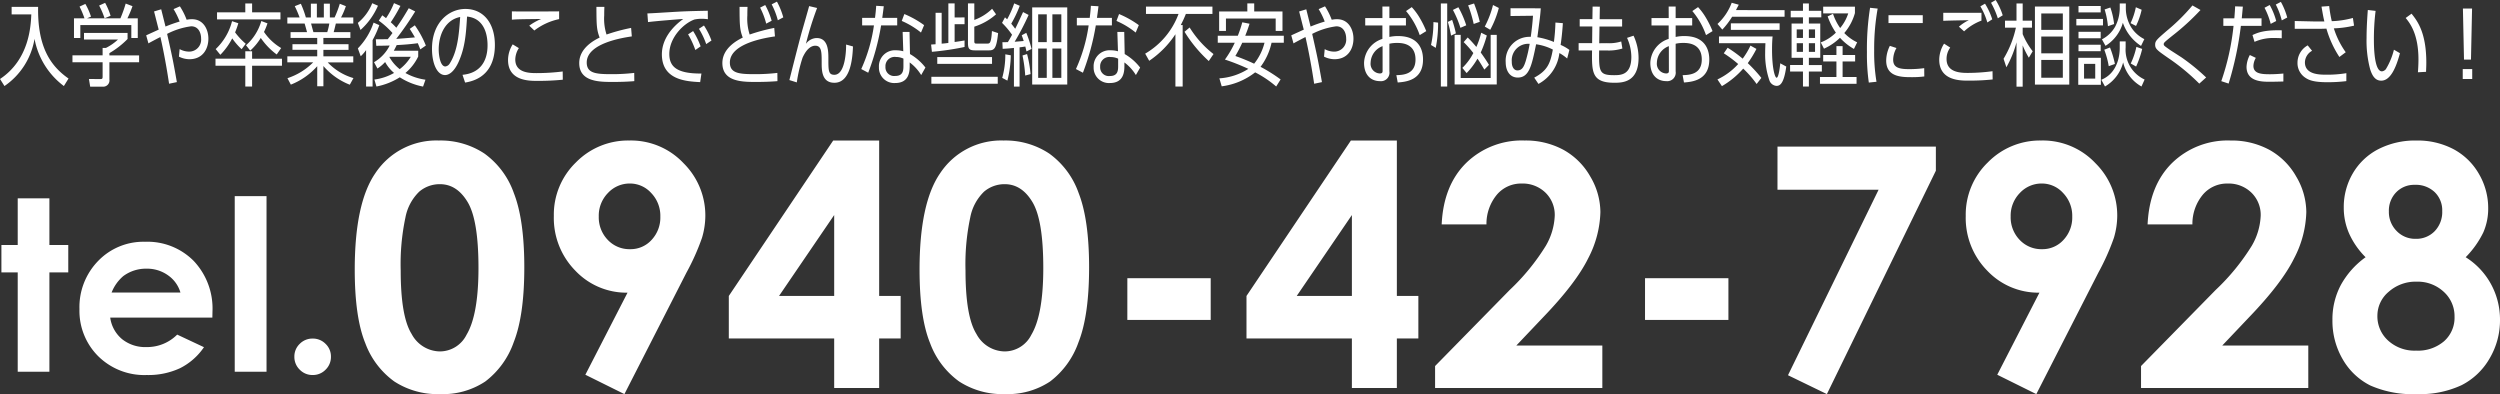
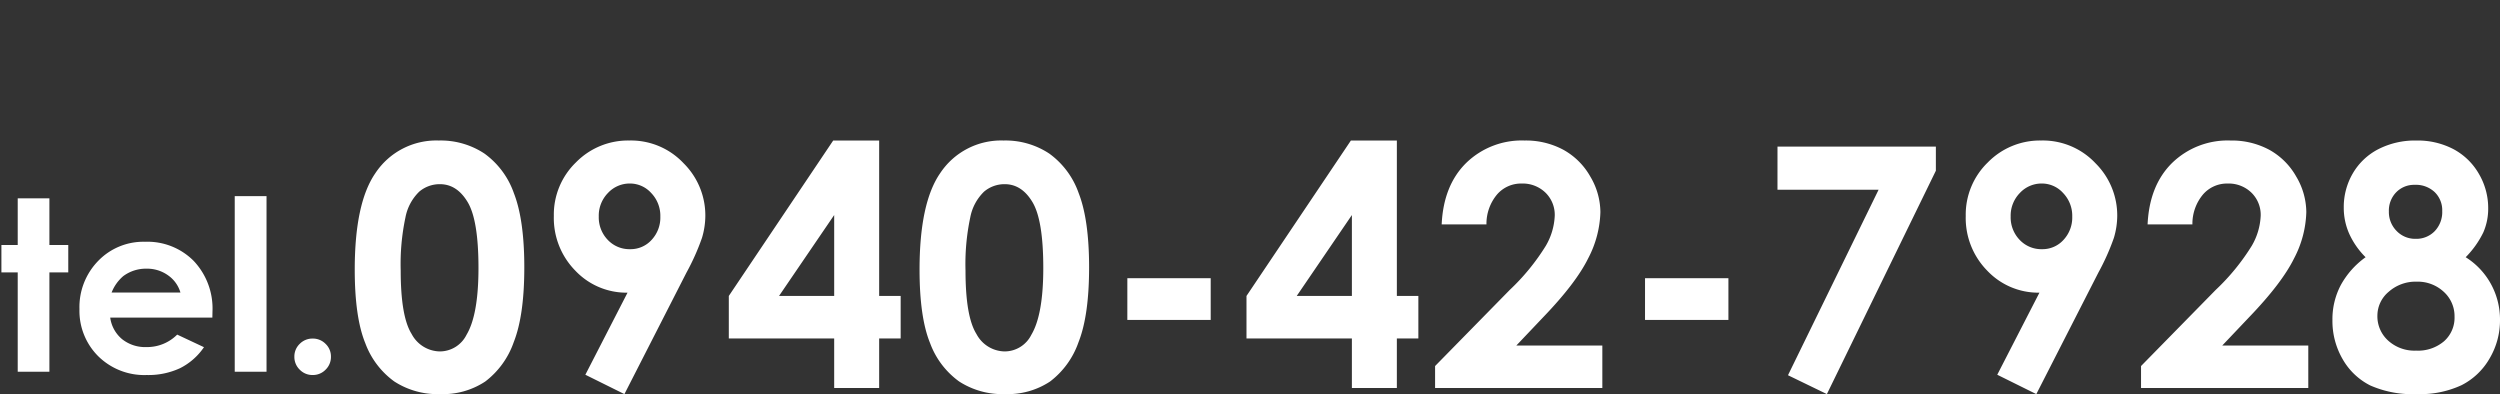
<svg xmlns="http://www.w3.org/2000/svg" width="461.102" height="72.69" viewBox="0 0 461.102 72.69">
  <rect x="0" y="0" width="461.102" height="72.69" fill="#333333" stroke="none" />
  <g id="グループ_822" data-name="グループ 822" transform="translate(-1095.577 1021.54)">
    <path id="パス_308" data-name="パス 308" d="M-28.435-31.99h5.844v8.615h3.48v5.049h-3.48V0h-5.844V-18.326h-3.008v-5.049h3.008Zm35.9,22H-11.376A6.273,6.273,0,0,0-9.2-6.026,6.842,6.842,0,0,0-4.673-4.555a7.82,7.82,0,0,0,5.65-2.3l4.941,2.32A11.663,11.663,0,0,1,1.493-.655,13.841,13.841,0,0,1-4.63.6a12.1,12.1,0,0,1-8.959-3.47,11.808,11.808,0,0,1-3.459-8.69A12.206,12.206,0,0,1-13.6-20.442a11.581,11.581,0,0,1,8.647-3.534,12.01,12.01,0,0,1,8.98,3.534,12.772,12.772,0,0,1,3.459,9.335ZM1.579-14.609a5.884,5.884,0,0,0-2.288-3.18,6.626,6.626,0,0,0-3.964-1.225,7,7,0,0,0-4.3,1.375,7.662,7.662,0,0,0-2.148,3.029ZM11.591-32.4h5.865V0H11.591ZM25.964-6.123a3.268,3.268,0,0,1,2.385.978,3.214,3.214,0,0,1,.988,2.374,3.25,3.25,0,0,1-.988,2.385A3.25,3.25,0,0,1,25.964.6a3.25,3.25,0,0,1-2.385-.988,3.25,3.25,0,0,1-.988-2.385,3.214,3.214,0,0,1,.988-2.374A3.268,3.268,0,0,1,25.964-6.123Z" transform="translate(1127.28 -952.971)" fill="#fff" />
    <path id="パス_306" data-name="パス 306" d="M17.226-45.652a14.608,14.608,0,0,1,8.4,2.392,15.164,15.164,0,0,1,5.449,7.311Q33-31.03,33-22.251q0,8.87-1.953,13.8A15.5,15.5,0,0,1,25.793-1.2,14.149,14.149,0,0,1,17.468,1.12,14.652,14.652,0,0,1,9.021-1.211,15.2,15.2,0,0,1,3.663-8.295Q1.726-13.048,1.726-21.827q0-12.261,3.784-17.771A13.476,13.476,0,0,1,17.226-45.652Zm.212,8.053a5.815,5.815,0,0,0-3.814,1.377,8.928,8.928,0,0,0-2.543,4.738,41.521,41.521,0,0,0-.878,9.839q0,8.446,2.013,11.67a5.993,5.993,0,0,0,5.222,3.224,5.51,5.51,0,0,0,4.9-3.058q2.21-3.693,2.21-12.352,0-8.779-1.983-12.109T17.438-37.6ZM51.465,1.12,44.26-2.452l7.78-15.137a12.961,12.961,0,0,1-9.627-4.057,13.851,13.851,0,0,1-3.966-10.081,13.394,13.394,0,0,1,4.072-9.884,13.438,13.438,0,0,1,9.824-4.042,13.313,13.313,0,0,1,10.036,4.193,13.546,13.546,0,0,1,4.011,9.642,14.352,14.352,0,0,1-.621,4.132,42.435,42.435,0,0,1-2.861,6.4Zm1.06-26.731a5.2,5.2,0,0,0,3.966-1.726,6.031,6.031,0,0,0,1.6-4.269,6.06,6.06,0,0,0-1.68-4.359,5.264,5.264,0,0,0-3.92-1.756,5.464,5.464,0,0,0-4.057,1.741,5.978,5.978,0,0,0-1.7,4.344,5.977,5.977,0,0,0,1.65,4.3A5.48,5.48,0,0,0,52.524-25.611ZM89.973-45.652h8.477v28.669h3.966v7.841H98.449V0H90.154V-9.143H70.719v-7.841Zm.182,28.669V-31.908L79.982-16.983ZM121.4-45.652a14.608,14.608,0,0,1,8.4,2.392,15.164,15.164,0,0,1,5.449,7.311q1.922,4.919,1.922,13.7,0,8.87-1.953,13.8a15.5,15.5,0,0,1-5.252,7.25,14.149,14.149,0,0,1-8.325,2.316,14.652,14.652,0,0,1-8.446-2.331,15.2,15.2,0,0,1-5.358-7.084Q105.9-13.048,105.9-21.827q0-12.261,3.784-17.771A13.476,13.476,0,0,1,121.4-45.652Zm.212,8.053a5.815,5.815,0,0,0-3.814,1.377,8.928,8.928,0,0,0-2.543,4.738,41.521,41.521,0,0,0-.878,9.839q0,8.446,2.013,11.67a5.993,5.993,0,0,0,5.222,3.224,5.51,5.51,0,0,0,4.9-3.058q2.21-3.693,2.21-12.352,0-8.779-1.983-12.109T121.608-37.6Zm22.614,17.347H159.6v7.689H144.223Zm41.232-25.4h8.477v28.669H197.9v7.841h-3.966V0h-8.295V-9.143H166.2v-7.841Zm.182,28.669V-31.908L175.465-16.983Zm24.824-13.2H202.2q.333-7.205,4.526-11.337a14.685,14.685,0,0,1,10.762-4.132,14.589,14.589,0,0,1,7.16,1.71,12.815,12.815,0,0,1,4.965,4.935,12.971,12.971,0,0,1,1.862,6.554,19.415,19.415,0,0,1-2.255,8.537q-2.255,4.571-8.25,10.808l-5,5.268h15.863V0H200.985V-4.057L214.76-18.1a40.215,40.215,0,0,0,6.645-8.128,11.963,11.963,0,0,0,1.65-5.555,5.711,5.711,0,0,0-1.71-4.253,6.02,6.02,0,0,0-4.4-1.68,5.843,5.843,0,0,0-4.541,2.028A8.418,8.418,0,0,0,210.461-30.183Zm29.244,9.93h15.379v7.689H239.705Zm24.431-24.279H293.35v4.45l-20.1,41.2-7.175-3.481L282.784-36.57H264.136ZM311.877,1.12l-7.205-3.572,7.78-15.137a12.961,12.961,0,0,1-9.627-4.057,13.85,13.85,0,0,1-3.966-10.081,13.394,13.394,0,0,1,4.072-9.884,13.438,13.438,0,0,1,9.824-4.042,13.313,13.313,0,0,1,10.036,4.193,13.546,13.546,0,0,1,4.011,9.642,14.352,14.352,0,0,1-.621,4.132,42.433,42.433,0,0,1-2.861,6.4Zm1.06-26.731a5.2,5.2,0,0,0,3.966-1.726,6.031,6.031,0,0,0,1.6-4.269,6.06,6.06,0,0,0-1.68-4.359,5.264,5.264,0,0,0-3.92-1.756,5.464,5.464,0,0,0-4.057,1.741,5.978,5.978,0,0,0-1.7,4.344,5.977,5.977,0,0,0,1.65,4.3A5.48,5.48,0,0,0,312.937-25.611Zm27.73-4.571H332.4q.333-7.205,4.526-11.337a14.685,14.685,0,0,1,10.762-4.132,14.589,14.589,0,0,1,7.16,1.71,12.815,12.815,0,0,1,4.965,4.935,12.971,12.971,0,0,1,1.862,6.554,19.415,19.415,0,0,1-2.255,8.537q-2.255,4.571-8.25,10.808l-5,5.268H362.04V0H331.191V-4.057L344.966-18.1a40.216,40.216,0,0,0,6.645-8.128,11.963,11.963,0,0,0,1.65-5.555,5.711,5.711,0,0,0-1.71-4.253,6.02,6.02,0,0,0-4.4-1.68,5.843,5.843,0,0,0-4.541,2.028A8.418,8.418,0,0,0,340.667-30.183Zm50.405,6.055a13.476,13.476,0,0,1,4.677,4.98,13.6,13.6,0,0,1,1.65,6.584,13.788,13.788,0,0,1-1.922,7.114A12.475,12.475,0,0,1,390.315-.53a18.168,18.168,0,0,1-8.265,1.65,19.338,19.338,0,0,1-8.567-1.589A12.15,12.15,0,0,1,368.4-5.283a14.027,14.027,0,0,1-1.907-7.281,13.483,13.483,0,0,1,1.529-6.4,15.5,15.5,0,0,1,4.586-5.162,14.612,14.612,0,0,1-3.012-4.314,11.774,11.774,0,0,1-1.014-4.829,12.292,12.292,0,0,1,1.68-6.342,11.576,11.576,0,0,1,4.708-4.45,14.827,14.827,0,0,1,6.993-1.589,14.223,14.223,0,0,1,6.872,1.6,11.805,11.805,0,0,1,4.677,4.556,12.439,12.439,0,0,1,1.71,6.342,10.953,10.953,0,0,1-.893,4.435A17.307,17.307,0,0,1,391.072-24.128Zm-9.385-13.351a4.6,4.6,0,0,0-3.436,1.377,4.833,4.833,0,0,0-1.347,3.527,4.946,4.946,0,0,0,1.423,3.6,4.721,4.721,0,0,0,3.512,1.453,4.7,4.7,0,0,0,3.527-1.423,5.087,5.087,0,0,0,1.377-3.693,4.648,4.648,0,0,0-1.393-3.5A5.046,5.046,0,0,0,381.688-37.479Zm.333,17.861a7.455,7.455,0,0,0-5.146,1.862,5.751,5.751,0,0,0-2.089,4.435,6.031,6.031,0,0,0,1.968,4.556A7.223,7.223,0,0,0,381.93-6.9a7.4,7.4,0,0,0,5.162-1.741,5.787,5.787,0,0,0,1.922-4.5,6.055,6.055,0,0,0-2-4.617A7.044,7.044,0,0,0,382.021-19.617Z" transform="translate(1159.28 -949.971)" fill="#fff" />
-     <path id="パス_307" data-name="パス 307" d="M1.122,1.3A13.13,13.13,0,0,0,6.666-7.409,14.056,14.056,0,0,0,12.078,1.3l.858-1.386C9.355-2.574,7.211-6.253,7.326-13.3H2.442v1.386h3.63C5.973-9.735,5.693-3.58.3,0Zm20.939-8.58a9.48,9.48,0,0,1-2.228,1.551h-.611v1.37H13.662v1.27h5.561V-.478c0,.346-.017.495-.4.495L16.7,0l.231,1.419h2.343A1.152,1.152,0,0,0,20.476.1V-3.086h5.478v-1.27H20.476v-.412a15.977,15.977,0,0,0,3.35-2.607V-8.5H15.79v1.221Zm-5.709-3.91.726-.314a11.82,11.82,0,0,0-1.039-2.343l-1.073.495a15.381,15.381,0,0,1,.908,2.162H13.943v3.63h1.171V-9.95h9.405v2.392h1.188v-3.63H23.793a17.943,17.943,0,0,0,.941-2.244l-1.254-.479a24.019,24.019,0,0,1-.973,2.723Zm4.34-.462a12.076,12.076,0,0,0-1.007-2.393l-1.105.5A14.529,14.529,0,0,1,19.585-11.2Zm11.616-1.238a13.576,13.576,0,0,1,1.122,2.293,26.273,26.273,0,0,0-2.607.924c-.264-1.056-.709-2.838-.792-3.184l-1.32.4c.132.478.71,2.821.858,3.349-1.435.66-1.6.726-2.31,1.056l.413,1.485c.33-.2,2.046-1.106,2.211-1.172.28,1.221.94,4.241,1.6,8.613l1.436-.3c-.726-4.109-.858-4.735-1.8-8.893a13.4,13.4,0,0,1,4.438-1.4c1.386,0,1.832,1.271,1.832,2.261a2.206,2.206,0,0,1-2.228,2.409,3.677,3.677,0,0,1-1.732-.462L33.3-4.125a4.336,4.336,0,0,0,1.931.478c2.425,0,3.5-1.848,3.5-3.8,0-1.683-.907-3.58-3.019-3.58a4.829,4.829,0,0,0-.99.1A12.791,12.791,0,0,0,33.479-13.4Zm14.487.594v-1.633H45.54v1.633H40.326v1.3h11.7v-1.3ZM45.622-6.5a12.453,12.453,0,0,1-1.964-2.1,15.019,15.019,0,0,0,.594-1.683l-1.155-.38a10.709,10.709,0,0,1-3.02,5.148l.858,1.056a12.367,12.367,0,0,0,2.194-3.036,11.886,11.886,0,0,0,1.733,2Zm6.534.792a9.889,9.889,0,0,1-3.168-2.97,11.465,11.465,0,0,0,.643-1.584l-1.138-.429A9.423,9.423,0,0,1,45.672-6.22l.776.99a10.513,10.513,0,0,0,1.947-2.343,12.59,12.59,0,0,0,2.937,3.052ZM45.54-3.746H40.045v1.3H45.54V1.386h1.254V-2.442h5.511v-1.3H46.794v-1.37H45.54Zm14.4-3.828h4.983V-8.646H61.842c.116-.413.148-.528.4-1.584h3.217v-1.122h-2.26a13.793,13.793,0,0,0,.891-2.079l-1.122-.446a18.285,18.285,0,0,1-.957,2.524h-.875v-2.541H60.027v2.541H58.74v-2.541H57.634v2.541H56.71a17.888,17.888,0,0,0-.924-2.524l-1.122.446a20.423,20.423,0,0,1,.891,2.079H53.295v1.122h3.185c.181.594.264.924.445,1.584H53.889v1.073h4.917v1.155h-4.57v1.039h4.57v1.2H53.295v1.105h4.769A11.935,11.935,0,0,1,53.312-.148l.627,1.188a12.755,12.755,0,0,0,4.868-3.4v3.7h1.139V-2.392a12.322,12.322,0,0,0,4.867,3.448l.676-1.221a10.581,10.581,0,0,1-4.752-2.9h4.719V-4.174H59.944v-1.2h4.637V-6.418H59.944ZM58.1-8.646c-.33-1.2-.33-1.221-.429-1.584h3.366a11.2,11.2,0,0,1-.38,1.584ZM77.435-5.214h-4.5c.148-.28.247-.445.528-1.039,1.287-.066,2.59-.165,3.894-.346.215.511.313.743.462,1.138l1.023-.709A17.825,17.825,0,0,0,76.808-9.9l-.941.66c.413.627.644,1.023.957,1.567-1.023.1-2.376.2-3.448.28a56.428,56.428,0,0,0,3.5-5.065l-1.188-.594c-1.139,1.914-1.369,2.261-2.294,3.6a11.9,11.9,0,0,0-1.023-1.007,28.873,28.873,0,0,0,1.782-3.019l-1.188-.512a14.418,14.418,0,0,1-1.468,2.772c-.33-.264-.462-.363-.693-.528l-.644.99a15.147,15.147,0,0,1,2.525,2.277c-.413.561-.545.726-.875,1.139-.049,0-1.237.016-2.194.016l.082,1.2c1.287-.016,1.369-.016,2.475-.049A7.356,7.356,0,0,1,69.284-3.1l.627,1.171a6.909,6.909,0,0,0,1.419-1.2,7.026,7.026,0,0,0,1.65,2.013A9.783,9.783,0,0,1,69.35.1l.379,1.287a12.563,12.563,0,0,0,4.307-1.7A12.091,12.091,0,0,0,78.326,1.4L78.771.132a10.574,10.574,0,0,1-3.7-1.237,9.1,9.1,0,0,0,2.36-3.036ZM76.065-4.092a8.308,8.308,0,0,1-2.046,2.277,7.6,7.6,0,0,1-1.9-2.228l.033-.049ZM69.02-7.178a17.873,17.873,0,0,0,1.238-2.755L69.2-10.395a12.483,12.483,0,0,1-2.9,4.752l.528,1.452a7.492,7.492,0,0,0,.99-1.139V1.386h1.2ZM66.792-9.042a12.9,12.9,0,0,0,3.217-4.472l-1.056-.462a9.047,9.047,0,0,1-2.657,3.63ZM86.08.66c4.752-.759,5.494-4.5,5.494-6.913,0-4.109-2.145-6.666-5.445-6.666-3.036,0-6.155,2.491-6.155,7.359,0,2.673.924,4.835,2.409,4.835.577,0,1.567-.4,2.475-2.376,1.238-2.706,1.4-5.346,1.584-8.415,3.432.347,3.779,3.8,3.779,5.3,0,3.151-1.568,5.164-4.62,5.445Zm-.908-12.095c-.2,2.838-.412,6.221-1.93,8.58a1.09,1.09,0,0,1-.809.544c-.974,0-1.221-2.211-1.221-3.1C81.213-8.234,82.467-10.906,85.173-11.435Zm18.249-1.039c-2.046.017-6.913.049-8.712,0v1.535c1.007-.082,1.452-.082,5.412-.132a10.424,10.424,0,0,0-2.211,1.237l.94.891a11.3,11.3,0,0,1,4.57-2.1Zm.66,11.088a38.607,38.607,0,0,1-4.785.3c-1.238,0-3.96,0-3.96-2.508a3.979,3.979,0,0,1,.66-2.1l-1.138-.693A5.483,5.483,0,0,0,94-3.5C94,.347,97.878.347,99.33.347A45.7,45.7,0,0,0,104.1.132ZM116.7-9.421A33.846,33.846,0,0,0,112.167-8.2a9.551,9.551,0,0,1-.429-3.531c0-.792.017-1.138.033-1.567H110.3c.017,3.283.017,4.158.594,5.659-1.023.5-3.762,1.947-3.762,4.7,0,3.482,3.745,3.482,6.2,3.482,1.32,0,2.64-.033,3.96-.148l-.017-1.518a34.171,34.171,0,0,1-4.323.231c-2.756,0-4.438-.181-4.438-2.145,0-3.58,6.748-4.587,8.316-4.818Zm12.969,8.415c-4.587.033-5.924-1.3-5.924-3.613,0-3,2.59-5.61,4.637-6.353a6.544,6.544,0,0,1,1.386-.132,7.292,7.292,0,0,1,1.089.083l-.017-1.568c-3.894.083-4.323.1-7.31.281-1.864.115-2.871.181-3.828.215l.116,1.6c1.007-.149,5.461-.512,6.5-.578-2.195,1.584-3.944,3.845-3.944,6.517,0,4.752,4.521,5,7.062,5.131Zm-.148-5.016a14.676,14.676,0,0,0-1.386-2.821l-.924.61a16.4,16.4,0,0,1,1.336,2.888Zm2-1.073a13.368,13.368,0,0,0-1.386-2.772l-.924.61a13.8,13.8,0,0,1,1.337,2.822ZM143.1-9.421A33.846,33.846,0,0,0,138.567-8.2a9.552,9.552,0,0,1-.429-3.531c0-.792.016-1.138.033-1.567H136.7c.016,3.283.016,4.158.594,5.659-1.023.5-3.762,1.947-3.762,4.7,0,3.482,3.745,3.482,6.2,3.482,1.32,0,2.64-.033,3.96-.148l-.016-1.518a34.171,34.171,0,0,1-4.323.231c-2.755,0-4.438-.181-4.438-2.145,0-3.58,6.749-4.587,8.316-4.818Zm-.478-1.32a13.469,13.469,0,0,0-1.188-2.9l-.941.479a13.757,13.757,0,0,1,1.122,2.953Zm2.145-.627a13.515,13.515,0,0,0-1.171-2.9l-.973.5a13.671,13.671,0,0,1,1.138,2.937Zm11.583,5.016c.016.132.066,5.577-2.161,5.577-1.106,0-1.106-.759-1.106-3,0-1.287,0-3.779-2.161-3.779a2.528,2.528,0,0,0-1.98,1.073,57.62,57.62,0,0,1,2.063-6.617l-1.469-.346c-.181.677-1.122,3.96-1.336,4.7-.644,2.31-2.112,8.184-2.31,8.943l1.37.429a27.261,27.261,0,0,1,1.056-4.538c.858-1.931,1.831-2.227,2.343-2.227,1.188,0,1.188,1.188,1.188,3.135,0,1.353,0,3.7,2.343,3.7,3.052,0,3.349-4.7,3.432-6.7Zm14.635,4.24A9.762,9.762,0,0,0,168.135-4.6l-.083-4.076h-1.27l.115,3.564a4.835,4.835,0,0,0-1.337-.181,2.945,2.945,0,0,0-3.151,3.1,2.82,2.82,0,0,0,3,2.937c2.673,0,2.673-2.294,2.673-3.25v-.545A8.2,8.2,0,0,1,170.2-.726Zm-4.059-.214c0,.808-.116,1.765-1.5,1.765a1.6,1.6,0,0,1-1.815-1.7,1.7,1.7,0,0,1,1.93-1.8,3.322,3.322,0,0,1,1.386.3ZM163.02-11.27c.116-.841.165-1.155.281-2.145l-1.4-.083c-.049.825-.1,1.254-.215,2.227h-2.376v1.386h2.178a29.329,29.329,0,0,1-2.343,8.052l1.287.677a44.425,44.425,0,0,0,2.376-8.728h2.97V-11.27Zm7.722,1.337a17.879,17.879,0,0,0-3.646-2.046l-.479,1.271a15,15,0,0,1,3.548,2.145Zm5.627-1.419v-2.59h-1.155v7.293c-.775.1-.858.1-1.237.132V-12.21h-1.122V-6.4c-.148,0-.214,0-.825.05l.148,1.337a50.312,50.312,0,0,0,6.023-.891v-1.2c-.248.049-1.535.247-1.832.28V-10.1H178.2v-1.254Zm3.63,1.7a11,11,0,0,0,4.01-2.277l-.726-1.023A9.173,9.173,0,0,1,180-10.89v-3.052h-1.171v7.293c0,1.105.264,1.37,1.287,1.37h2.59c.99,0,1.386-.346,1.683-3.185l-1.139-.379c-.132,2.31-.429,2.31-.842,2.31h-1.98c-.264,0-.429,0-.429-.429Zm-6.831,5.61v1.254h10.1V-4.043ZM172.079-.4V.874h12.243V-.4Zm16.912-11.946c-.544,1.2-1.056,2.31-1.452,3.085-.2-.28-.33-.445-.726-.94a21.742,21.742,0,0,0,1.568-3.3l-1.023-.445a18.531,18.531,0,0,1-1.3,2.937l-.4-.363-.544,1.023a15.017,15.017,0,0,1,1.848,2.194c-.247.462-.495.907-.775,1.353-.429.016-.512.016-1.007.016l.049,1.221c.858-.049,1.238-.066,2.079-.165V1.4h1.04V-5.841c.3-.033.38-.033,1.056-.148.1.379.132.528.214.908l.941-.462a21.016,21.016,0,0,0-.973-2.97l-.842.446c.247.676.264.759.363,1.056-.231.033-1.4.115-1.667.148a47.082,47.082,0,0,0,2.574-4.95Zm8.151,13.365V-13.2h-6.468V1.023ZM194.4-6.8v-5.131h1.65V-6.8Zm0,1.188h1.65v5.4H194.4Zm-1.04,5.4H191.78v-5.4h1.584Zm0-6.583H191.78v-5.131h1.584ZM186.1.3a20.27,20.27,0,0,0,.627-4.669l-1.007-.181A16.016,16.016,0,0,1,185.146-.2Zm4.273-1.2a21.112,21.112,0,0,0-.643-3.7l-.842.264a25.726,25.726,0,0,1,.5,3.7Zm20.213-1.2A9.762,9.762,0,0,0,207.735-4.6l-.083-4.076h-1.27l.115,3.564a4.835,4.835,0,0,0-1.337-.181,2.945,2.945,0,0,0-3.151,3.1,2.82,2.82,0,0,0,3,2.937c2.673,0,2.673-2.294,2.673-3.25v-.545A8.2,8.2,0,0,1,209.8-.726Zm-4.059-.214c0,.808-.116,1.765-1.5,1.765a1.6,1.6,0,0,1-1.815-1.7,1.7,1.7,0,0,1,1.93-1.8,3.322,3.322,0,0,1,1.386.3ZM202.62-11.27c.116-.841.165-1.155.281-2.145l-1.4-.083c-.049.825-.1,1.254-.215,2.227h-2.376v1.386h2.178a29.329,29.329,0,0,1-2.343,8.052l1.287.677a44.425,44.425,0,0,0,2.376-8.728h2.97V-11.27Zm7.722,1.337a17.879,17.879,0,0,0-3.646-2.046l-.479,1.271a15,15,0,0,1,3.548,2.145Zm7.738-.017A21.285,21.285,0,0,0,219.021-12h4.9v-1.353H211.662V-12h6.006a14.135,14.135,0,0,1-6.154,7.326l.742,1.32a17.537,17.537,0,0,0,4.835-4.9V1.386h1.337V-9.95ZM224.119-4.6a18.449,18.449,0,0,1-4.406-4.9l-.94.792a25.045,25.045,0,0,0,4.471,5.4ZM236.494.082a29.64,29.64,0,0,0-3.7-2.327,11.464,11.464,0,0,0,2.029-4.438h2.261v-1.3h-7.112c.346-.875.528-1.369.792-2.211l-1.337-.264a21.683,21.683,0,0,1-.825,2.475h-3.7v1.3h3.135a18.1,18.1,0,0,1-1.815,3.1,38.6,38.6,0,0,1,4.323,1.716,11.3,11.3,0,0,1-5.346,1.749l.429,1.469a12.6,12.6,0,0,0,6.171-2.574,19.7,19.7,0,0,1,3.878,2.607Zm-2.97-6.765a10.069,10.069,0,0,1-1.914,3.861,36.62,36.62,0,0,0-3.465-1.419,24.913,24.913,0,0,0,1.271-2.442Zm-3.168-5.775h-5.2v3.6h1.254v-2.293h9.174v2.293h1.254v-3.6h-5.214v-1.485h-1.271Zm13.151-.429a13.577,13.577,0,0,1,1.122,2.293,26.271,26.271,0,0,0-2.607.924c-.264-1.056-.71-2.838-.792-3.184l-1.32.4c.132.478.71,2.821.858,3.349-1.436.66-1.6.726-2.31,1.056l.412,1.485c.33-.2,2.046-1.106,2.211-1.172.28,1.221.94,4.241,1.6,8.613l1.436-.3c-.726-4.109-.858-4.735-1.8-8.893a13.4,13.4,0,0,1,4.439-1.4c1.386,0,1.831,1.271,1.831,2.261a2.206,2.206,0,0,1-2.227,2.409,3.677,3.677,0,0,1-1.732-.462L244.5-4.125a4.336,4.336,0,0,0,1.93.478c2.426,0,3.5-1.848,3.5-3.8,0-1.683-.908-3.58-3.02-3.58a4.829,4.829,0,0,0-.99.1,12.791,12.791,0,0,0-1.237-2.475Zm11.764,1.65H252.1v1.37h3.168v2.475a4.794,4.794,0,0,0-3.382,4.422c0,2.376,1.4,3.366,2.921,3.366a1.569,1.569,0,0,0,1.749-1.8V-6.5a5.944,5.944,0,0,1,1.435-.148c.693,0,3.383,0,3.383,3.053,0,2.755-2.293,2.854-3.531,2.887l.248,1.353c1.468-.116,4.669-.38,4.669-4.224,0-.825-.083-4.339-4.587-4.339a7.114,7.114,0,0,0-1.617.165V-9.867h3.052v-1.37h-3.052v-2.128h-1.287Zm.033,9.718c0,.231,0,.5-.528.5A1.787,1.787,0,0,1,253.094-3,3.348,3.348,0,0,1,255.3-6.056Zm8.052-7.31a17.073,17.073,0,0,0-1.138-2.326,11.4,11.4,0,0,0-1.535-2.1l-1.056.726a14.132,14.132,0,0,1,2.525,4.439Zm11.566,6.221c-.643-1.089-1.452-2.178-1.518-2.277a19.814,19.814,0,0,0,1.122-3.135l-1.04-.512a14.709,14.709,0,0,1-.891,2.624A23.559,23.559,0,0,0,271-7.656l-.742.858a19.562,19.562,0,0,1,1.782,2.013,10.526,10.526,0,0,1-2.029,2.739l.792.957a13.115,13.115,0,0,0,2-2.657c.363.512.561.842,1.271,2.013ZM269.709-.182V-8.134h-1.122V1.007h7.771V-8.134h-1.122V-.182Zm-4.6-5.56a22.855,22.855,0,0,0,.429-4.653l-.858-.1a19.135,19.135,0,0,1-.446,4.224Zm3.712-2.673a21.175,21.175,0,0,0-.693-2.491l-.792.379A20.714,20.714,0,0,1,267.927-8Zm-1.6-5.511h-1.172V1.386h1.172Zm6.006,3.382a23.39,23.39,0,0,0-1.056-3.382l-1.089.346a22.7,22.7,0,0,1,1.023,3.432Zm1.93,1.469a17.646,17.646,0,0,0,1.584-4.026l-1.073-.544a17.561,17.561,0,0,1-1.518,3.976ZM270.732-9.9a17.483,17.483,0,0,0-1.452-3.333l-1.007.495a18.64,18.64,0,0,1,1.386,3.3Zm19.025,4.538a7.657,7.657,0,0,0-1.617-.924c.1-.676.3-2.145.412-4.01l-1.369-.115a34.265,34.265,0,0,1-.281,3.581,14.106,14.106,0,0,0-3.052-.875c.462-3.5.528-3.894.627-5.33l-5.577-.016v1.436l4.142-.05c-.082,1.353-.231,2.591-.413,3.894a4.391,4.391,0,0,0-4.62,4.669c0,1.584.759,2.838,2.228,2.838,2.112,0,2.574-2.211,3.382-6.138a9.754,9.754,0,0,1,3.086.974c-.478,2.624-1.023,3.878-3.432,5.181l.776,1.155a7.4,7.4,0,0,0,3.861-5.692,8.418,8.418,0,0,1,1.436,1.006ZM279.131-3.2a3.047,3.047,0,0,1,3.3-3.283,28.329,28.329,0,0,1-.726,3.168c-.313.99-.643,1.733-1.534,1.733C279.576-1.584,279.114-2.178,279.131-3.2ZM294-11.039h-2.343v1.353h2.327l-.033,3.069h-2.491v1.353h2.475c-.049,3.96-.066,5.957,4.092,5.957,1.386,0,4.488,0,4.488-4.587a9.755,9.755,0,0,0-.924-4.092l-1.2.4a8.622,8.622,0,0,1,.792,3.5c0,3.382-1.98,3.382-3.217,3.382-2.706,0-2.772-.66-2.723-4.554h1.485a8.45,8.45,0,0,0,2.805-.363l-.215-1.3a7.45,7.45,0,0,1-2.64.313l-1.419.016c.016-1.007.033-2.145.049-3.086h4.174v-1.353h-4.142c0-.33.033-1.947.033-2.31l-1.336-.016Zm14.075-.2H304.9v1.37h3.168v2.475a4.794,4.794,0,0,0-3.383,4.422c0,2.376,1.4,3.366,2.921,3.366a1.569,1.569,0,0,0,1.749-1.8V-6.5a5.944,5.944,0,0,1,1.435-.148c.693,0,3.383,0,3.383,3.053,0,2.755-2.294,2.854-3.531,2.887l.247,1.353c1.469-.116,4.669-.38,4.669-4.224,0-.825-.082-4.339-4.587-4.339a7.114,7.114,0,0,0-1.617.165V-9.867h3.052v-1.37h-3.052v-2.128h-1.287Zm.033,9.718c0,.231,0,.5-.528.5A1.787,1.787,0,0,1,305.893-3,3.348,3.348,0,0,1,308.1-6.056Zm8.052-7.31a17.069,17.069,0,0,0-1.138-2.326,11.405,11.405,0,0,0-1.534-2.1l-1.056.726a14.133,14.133,0,0,1,2.524,4.439Zm4.323-3.877c.28-.561.33-.61.512-.99l-1.3-.363a10.2,10.2,0,0,1-2.624,3.91l.891,1.04a14.419,14.419,0,0,0,1.815-2.376h9.669V-12.7Zm8.167,9.817c-.049.512-.28,2.657-.676,2.657-.3,0-.841-1.667-.841-5.181,0-1.155.049-1.881.1-2.425h-9.884V-6.6h8.564c-.049,1.254-.049,1.4-.049,1.848a14.717,14.717,0,0,0,.759,4.933,1.489,1.489,0,0,0,1.32,1.089c.61,0,1.369-.3,1.815-3.564ZM325.165-.2a26.483,26.483,0,0,0-2.508-2.723,19.706,19.706,0,0,0,1.6-2.624l-1.105-.61a13.67,13.67,0,0,1-1.436,2.409,22.568,22.568,0,0,0-2.772-2.013l-.71,1.023a22.631,22.631,0,0,1,2.657,1.98A12.188,12.188,0,0,1,317.064.082l.825,1.237a15.747,15.747,0,0,0,3.927-3.234A19.493,19.493,0,0,1,324.291.924Zm-5.626-10.065v1.2h8.992v-1.2Zm14.388,6.352h2.1v-6.32h-2.1v-1.138h2.293v-1.2h-2.293v-1.353h-1.089v1.353h-2.26v1.2h2.26v1.138h-2.1v6.32h2.1v1.336h-2.376v1.2h2.376V1.386h1.089V-1.369h2.392v-1.2h-2.392Zm0-2.689h1.138V-5h-1.138Zm-1.089,0V-5h-1.155V-6.6Zm0-.973h-1.155V-9.141h1.155Zm1.089,0V-9.141h1.138v1.568Zm5.082,3.151h-2.442v1.188h2.442V-.363h-3.036V.891h6.749V-.363h-2.574V-3.234h2.31V-4.422h-2.31V-6.056h-1.138Zm3.415-8.91h-5.858v1.238h4.62A8.119,8.119,0,0,1,339.7-9.4a10.025,10.025,0,0,1-1.32-2.623l-.99.478a12.576,12.576,0,0,0,1.518,3,7.981,7.981,0,0,1-2.789,1.8l.594,1.155a10.137,10.137,0,0,0,2.953-2.013,10.234,10.234,0,0,0,2.574,2.063l.594-1.221a8.2,8.2,0,0,1-2.376-1.716,9.671,9.671,0,0,0,1.964-3.679ZM346.4.512a32.685,32.685,0,0,1-.429-5.742,42.19,42.19,0,0,1,.643-7.755l-1.4-.148a48.714,48.714,0,0,0-.578,8.168A37,37,0,0,0,344.982.66Zm2.211-12.276v1.452h6.32v-1.452ZM355.2-2a19.858,19.858,0,0,1-2.805.182c-1.93,0-2.921-.33-2.921-1.749a4.48,4.48,0,0,1,.611-2.145l-1.221-.4a6.223,6.223,0,0,0-.676,2.706c0,2.871,2.475,3.069,4.554,3.069a17.775,17.775,0,0,0,2.475-.132Zm10.56-10.214c-1.237,0-5.973.016-7.046,0v1.485c.809-.033,1.188-.05,4.719-.116a7.63,7.63,0,0,0-1.831,1.2l.957.858a9.565,9.565,0,0,1,3.2-1.98ZM367.8-1.435a34.246,34.246,0,0,1-4.5.313c-1.2,0-3.977,0-3.977-2.541A3.515,3.515,0,0,1,360-5.792l-1.138-.726a5.637,5.637,0,0,0-.891,2.954C357.967.3,361.845.3,363.3.3a41.266,41.266,0,0,0,4.521-.214Zm1.881-10.313a12.248,12.248,0,0,0-1.3-2.821l-.858.512a14.643,14.643,0,0,1,1.254,2.871Zm-1.931.743a12.763,12.763,0,0,0-1.336-2.887l-.858.495a12.6,12.6,0,0,1,1.287,2.97Zm2.607,8.844a19.565,19.565,0,0,0,1.865-4.6V1.419h1.138V-6.2A15.789,15.789,0,0,0,374.5-3.927l.709-1.188a13.447,13.447,0,0,1-1.848-3.168V-9.471h1.716v-1.287h-1.716v-3.168h-1.138v3.168H370.1v1.287h2.013a18.924,18.924,0,0,1-2.277,5.742Zm5.263,3.2h6.336v-14.4h-6.336Zm5.148-1.271h-3.977V-3.514h3.977Zm0-4.5h-3.977v-3.1h3.977Zm0-4.323h-3.977v-3.036h3.977ZM392.353-6.93h-1.089v1.2c0,1.039-.215,4.571-3.4,5.874l.677,1.238a7.189,7.189,0,0,0,3.349-4.439,7,7,0,0,0,3.383,4.439L395.852.1a6.06,6.06,0,0,1-3.5-5.923Zm.033-7h-1.122v.973a7.474,7.474,0,0,1-.842,3.3,5.893,5.893,0,0,1-2.442,2.343l.66,1.2a7.359,7.359,0,0,0,3.2-4.257,8.384,8.384,0,0,0,3.35,4.274l.611-1.254a6.118,6.118,0,0,1-2.36-2.079A6.786,6.786,0,0,1,392.386-13Zm-4.6,15V-3.911h-4.174V1.072ZM386.743-.066h-2.062V-2.789h2.063Zm-3.086-13.4v1.188h4.092v-1.188Zm-.4,2.392v1.188h4.917v-1.188Zm.4,2.376v1.188h4.092V-8.7Zm0,2.376v1.2h4.092v-1.2Zm6.567-3.812a13.455,13.455,0,0,0-.693-3.052l-1.056.363a15.028,15.028,0,0,1,.611,3.086Zm4.043.347a13.055,13.055,0,0,0,1.039-2.986l-1.072-.462a12.767,12.767,0,0,1-.974,2.937Zm-3.894,7.013a18.1,18.1,0,0,0-.907-3.036L388.41-5.4a16.194,16.194,0,0,1,.825,3.036Zm3.911.479a18.116,18.116,0,0,0,1.122-3.251l-1.072-.379a13.685,13.685,0,0,1-1.04,3.069ZM407.2-.281a37.2,37.2,0,0,0-4.455-3.647c-.314-.214-1.848-1.188-2.195-1.419-1.056-.742-1.171-.825-1.171-1.056,0-.28.049-.33,1.6-1.584a43.725,43.725,0,0,0,5.181-4.736l-1.485-.842a36.145,36.145,0,0,1-4.8,4.736c-1.782,1.551-2.079,1.8-2.079,2.508,0,.775.413,1.056,2.376,2.425A38.388,38.388,0,0,1,405.933.858ZM412.549-13.4c-.033.676-.049.924-.148,2.211h-2.029V-9.8h1.881A45.249,45.249,0,0,1,409.992.4l1.353.445A60.872,60.872,0,0,0,413.605-9.8h3.812v-1.386h-3.647c.132-1.4.148-1.551.2-2.162Zm7.574,2.706a12.539,12.539,0,0,0-1.2-2.953l-.957.512a13.3,13.3,0,0,1,1.138,2.97Zm1.023,1.716c-3.2-.082-4.405.413-5.4.875l.379,1.254a8.45,8.45,0,0,1,3.647-.71c.561,0,.99.017,1.369.049Zm.3,7.97c-.792.082-1.716.132-2.508.132-1.666,0-3.019-.149-3.019-1.551a3.172,3.172,0,0,1,.445-1.469l-1.105-.528a5.021,5.021,0,0,0-.611,2.178c0,2.756,2.9,2.756,4.29,2.756.825,0,2.03-.033,2.508-.049Zm.71-10.329a12.81,12.81,0,0,0-1.172-2.887l-.94.495a13.123,13.123,0,0,1,1.105,2.921Zm6.319-2.013c.281,1.617.346,1.964.528,2.739-.314,0-1.287.016-1.832,0l-3.63-.083v1.436h4.01c.611,0,1.221,0,1.831-.033a19.141,19.141,0,0,0,2.393,5.231l1.171-.874a15.619,15.619,0,0,1-2.194-4.405,19.143,19.143,0,0,0,3.729-.5l-.215-1.419a16.6,16.6,0,0,1-3.894.594,23.8,23.8,0,0,1-.479-2.788Zm4.587,12.276a21.328,21.328,0,0,1-3.7.28c-1.2,0-3.944,0-3.944-2.277A2.5,2.5,0,0,1,426.74-5.2L425.931-6.2A3.646,3.646,0,0,0,424.05-3,3.218,3.218,0,0,0,425.5-.231c.594.4,1.452.825,3.993.825a28.5,28.5,0,0,0,3.564-.2ZM441.837-5.4a12.81,12.81,0,0,1-1.485,3.58,1.088,1.088,0,0,1-.726.412c-1.485,0-1.485-4.95-1.485-5.775a41.836,41.836,0,0,1,.314-5.379l-1.435-.165c-.2,2.607-.231,4.323-.231,5.148a20.56,20.56,0,0,0,.644,5.725c.544,1.815,1.336,2.162,2.063,2.162,1.716,0,2.755-2.458,3.448-5.065ZM447.76-1.32c.017-.512.049-1.105.049-1.7,0-5.61-1.7-7.739-2.723-9.026L444-11.253c.809.973,2.359,2.986,2.359,7.656,0,.2,0,1.122-.1,2.359ZM454.559-13l.2,9.421h1.287l.2-9.421Zm-.033,11.17V0h1.749V-1.832Z" transform="translate(1095.28 -1006.971)" fill="#fff" />
  </g>
</svg>